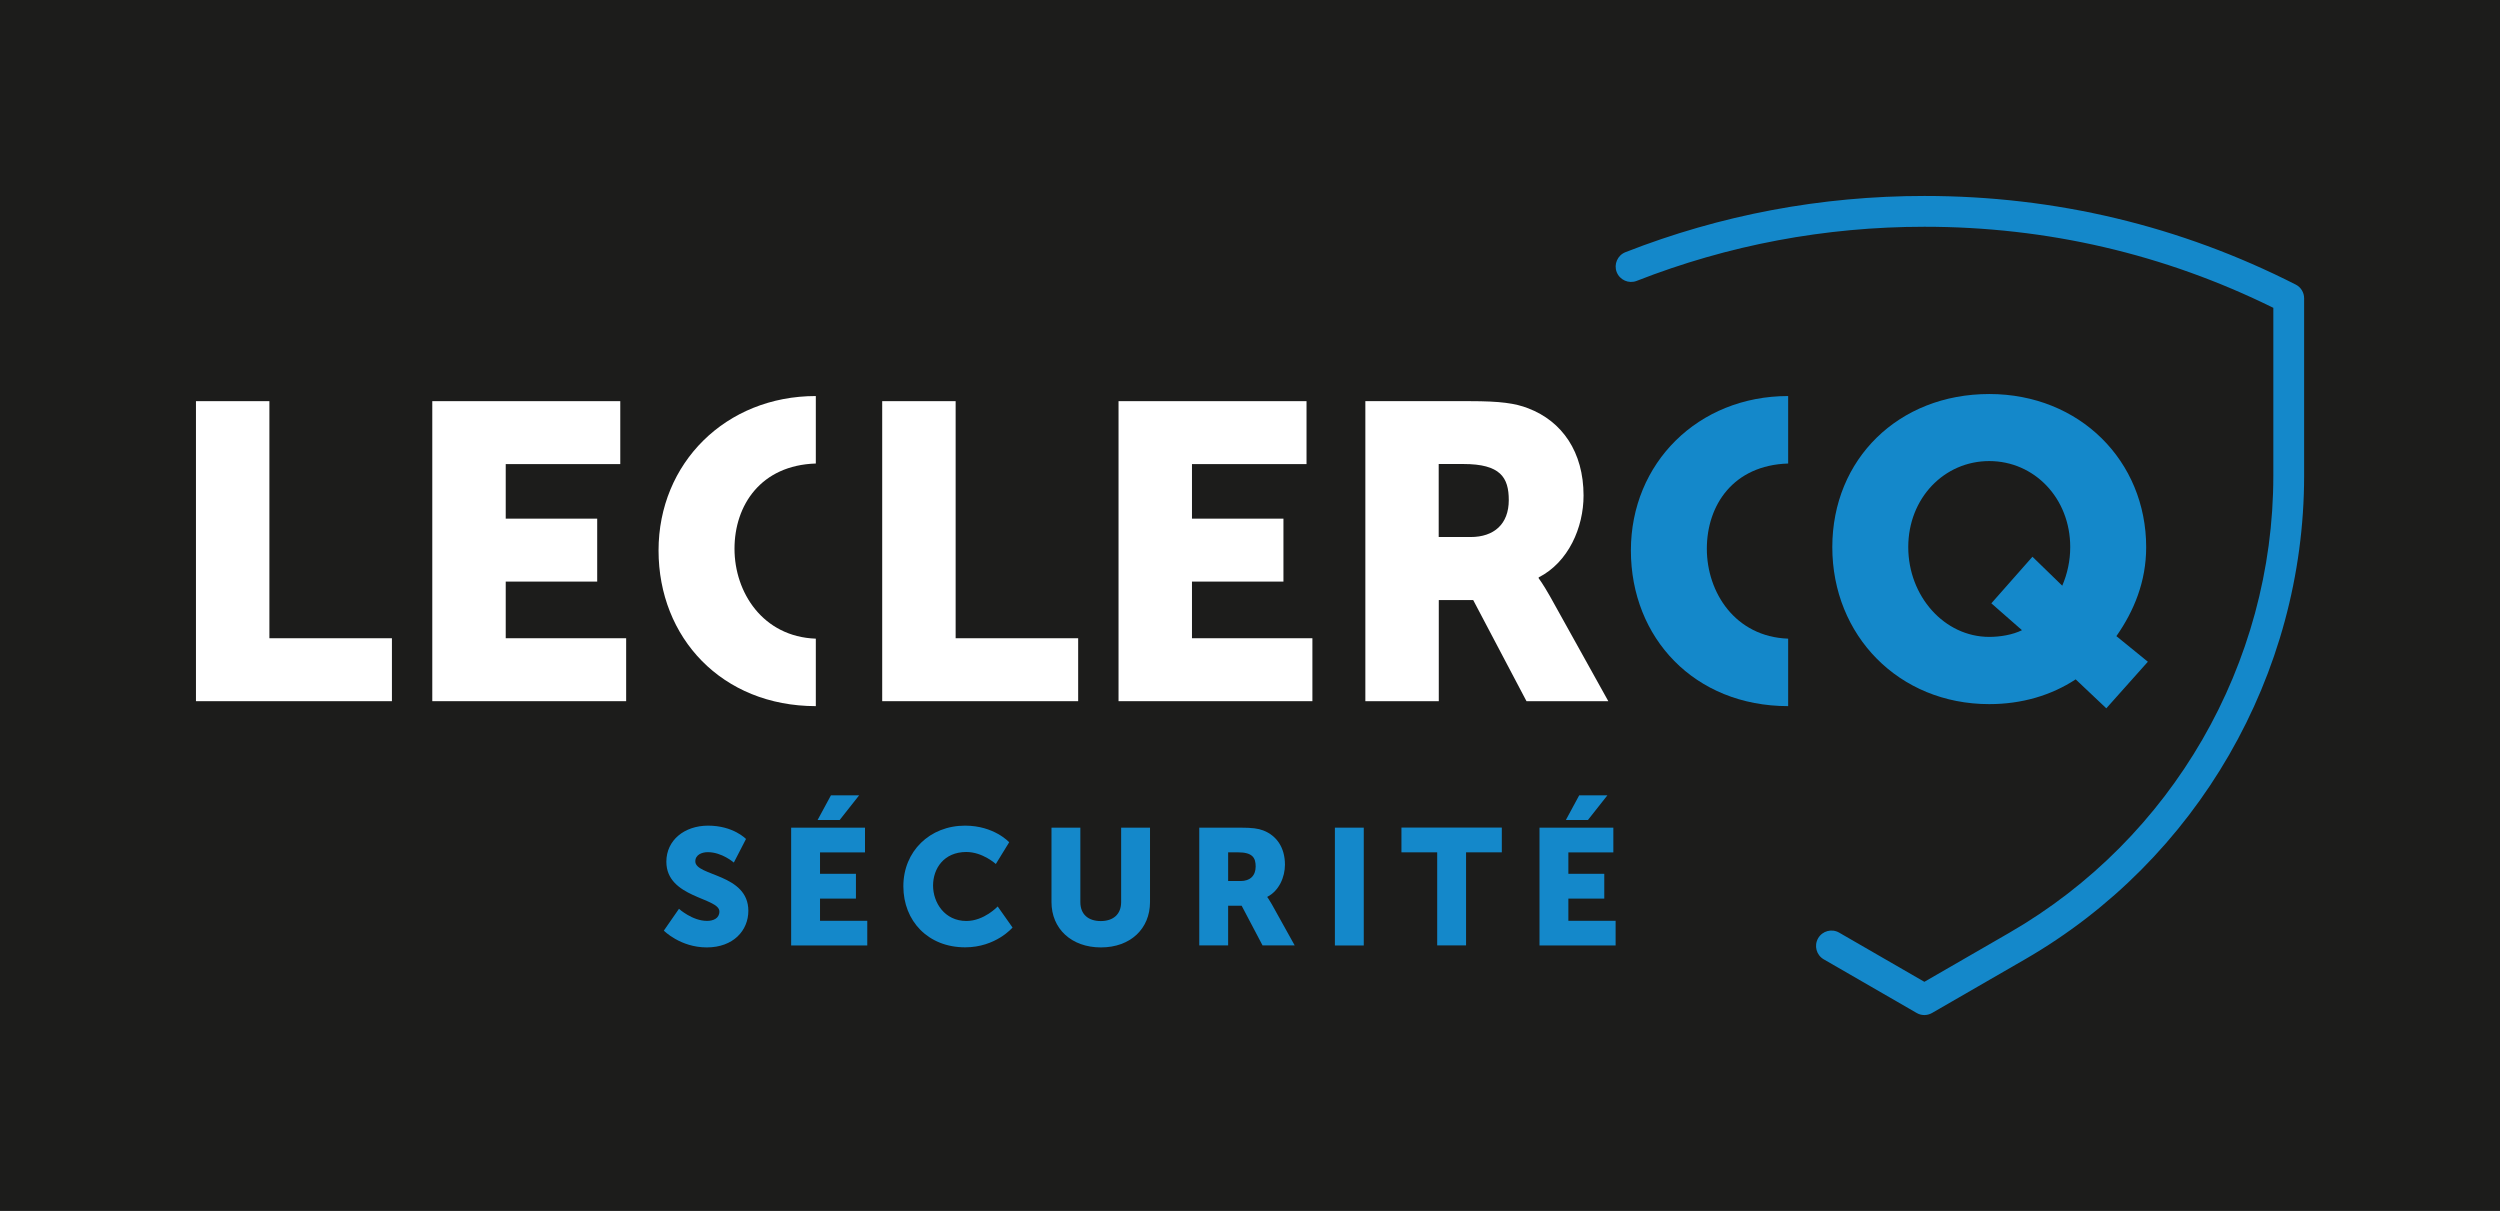
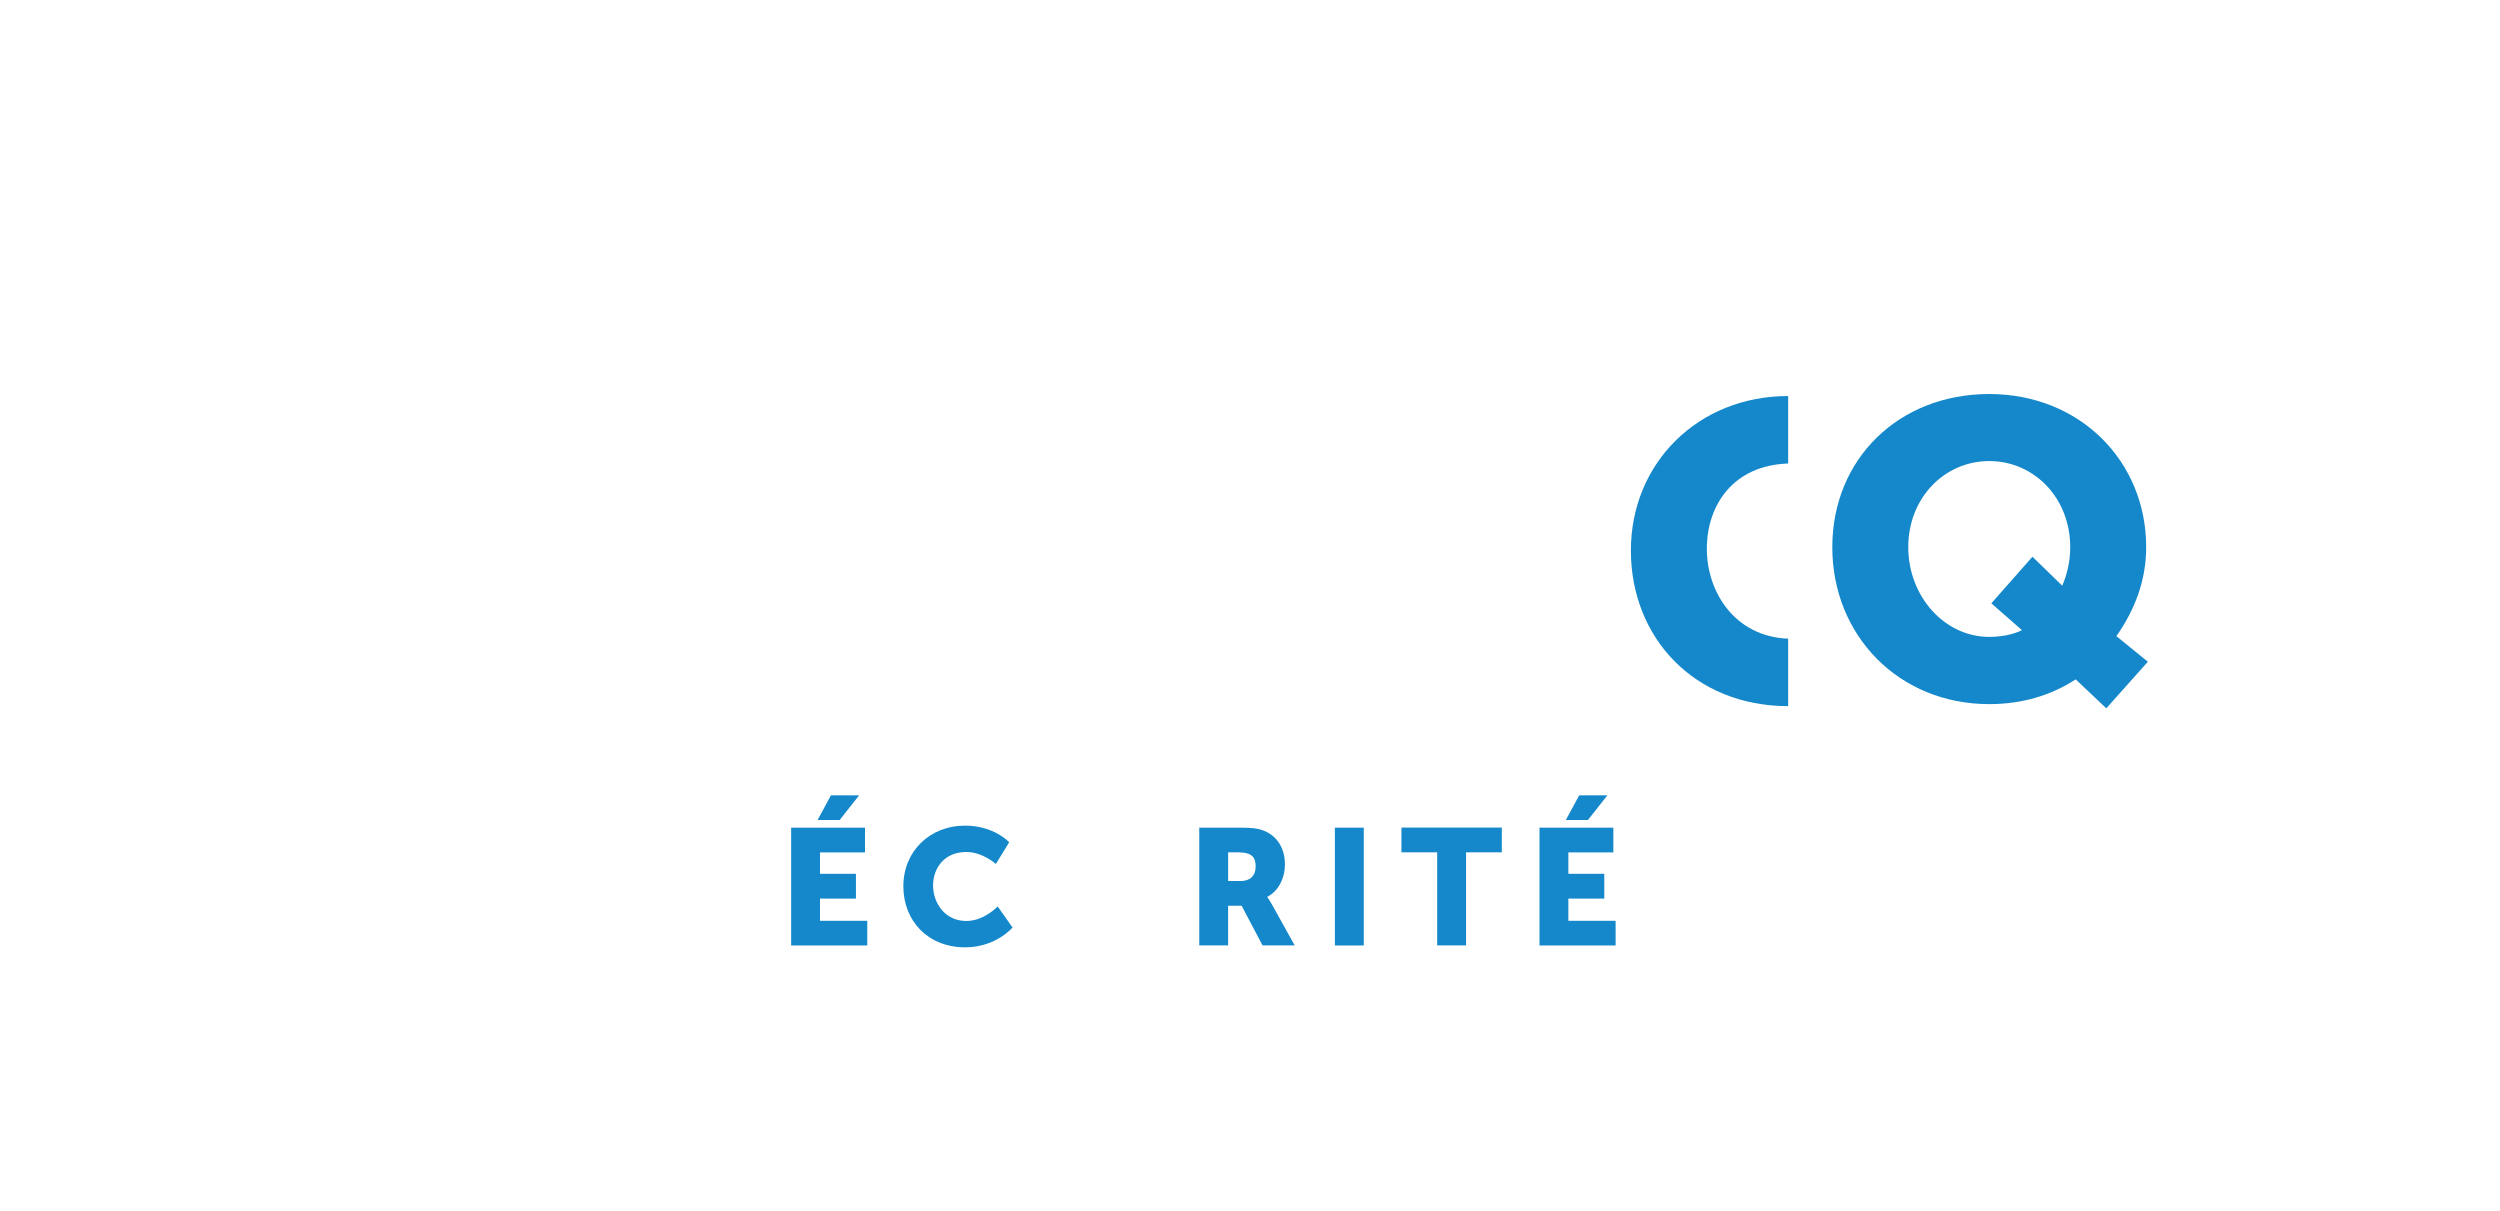
<svg xmlns="http://www.w3.org/2000/svg" id="Calque_1" data-name="Calque 1" viewBox="0 0 297.89 144.29">
  <defs>
    <style>
      .cls-1 {
        fill: #1c1c1b;
      }

      .cls-1, .cls-2, .cls-3 {
        stroke-width: 0px;
      }

      .cls-2 {
        fill: #fff;
      }

      .cls-3 {
        fill: #1488ca;
      }
    </style>
  </defs>
-   <rect class="cls-1" width="297.89" height="144.29" />
-   <path class="cls-3" d="M229.3,120.95c-.32,0-.63-.08-.92-.25l-11.07-6.39c-.88-.51-1.18-1.63-.67-2.51.51-.88,1.63-1.18,2.51-.67l10.15,5.86,10.15-5.86c19.38-11.19,31.43-32.05,31.43-54.43v-20.02c-12.99-6.41-26.97-9.66-41.57-9.66-11.83,0-23.37,2.17-34.29,6.45-.94.37-2.01-.1-2.38-1.04-.37-.94.1-2.01,1.04-2.38,11.35-4.45,23.34-6.7,35.63-6.7,15.57,0,30.45,3.55,44.24,10.56.62.31,1,.95,1,1.64v21.15c0,23.69-12.75,45.77-33.26,57.61l-11.07,6.39c-.28.16-.6.25-.92.25Z" />
  <path class="cls-2" d="M23.35,47.8h8.75v28.25h14.6v7.5h-23.35v-35.74Z" />
-   <path class="cls-2" d="M51.51,47.8h22.4v7.5h-13.65v6.5h10.9v7.5h-10.9v6.75h14.35v7.5h-23.1v-35.74Z" />
  <path class="cls-2" d="M105.12,47.8h8.75v28.25h14.6v7.5h-23.35v-35.74Z" />
  <path class="cls-2" d="M133.28,47.8h22.4v7.5h-13.65v6.5h10.9v7.5h-10.9v6.75h14.35v7.5h-23.1v-35.74Z" />
  <path class="cls-2" d="M162.69,47.8h12.45c3.65,0,5.4.25,6.95.85,4.05,1.55,6.6,5.2,6.6,10.4,0,3.8-1.8,7.95-5.35,9.75v.1s.5.65,1.35,2.15l6.95,12.5h-9.75l-6.35-12.05h-4.1v12.05h-8.75v-35.74ZM175.23,63.99c2.8,0,4.55-1.55,4.55-4.4,0-2.7-1-4.3-5.4-4.3h-2.95v8.7h3.8Z" />
  <path class="cls-2" d="M97.21,76.1c-6.32-.23-9.69-5.52-9.69-10.71s3.14-9.95,9.69-10.16v-8.04c-10.74,0-18.74,8-18.74,18.4s7.55,18.54,18.74,18.55v-8.04Z" />
-   <path class="cls-3" d="M80.89,108.28s1.59,1.45,3.36,1.45c.71,0,1.47-.28,1.47-1.12,0-1.67-6.32-1.61-6.32-5.93,0-2.59,2.18-4.3,4.97-4.3,3.02,0,4.52,1.59,4.52,1.59l-1.45,2.81s-1.41-1.24-3.1-1.24c-.71,0-1.49.31-1.49,1.1,0,1.77,6.32,1.45,6.32,5.89,0,2.34-1.79,4.36-4.95,4.36s-5.12-2-5.12-2l1.81-2.61Z" />
  <path class="cls-3" d="M94.27,98.62h8.8v2.95h-5.36v2.55h4.28v2.95h-4.28v2.65h5.63v2.94h-9.07v-14.04ZM99.01,94.77h3.36l-2.32,2.94h-2.63l1.59-2.94Z" />
  <path class="cls-3" d="M114.99,98.38c3.47,0,5.26,1.98,5.26,1.98l-1.59,2.59s-1.57-1.43-3.51-1.43c-2.69,0-3.97,1.98-3.97,4s1.37,4.22,3.97,4.22c2.12,0,3.73-1.73,3.73-1.73l1.77,2.51s-1.98,2.36-5.65,2.36c-4.4,0-7.36-3.12-7.36-7.28s3.14-7.22,7.36-7.22Z" />
-   <path class="cls-3" d="M125.29,98.62h3.44v8.87c0,1.47.96,2.26,2.43,2.26s2.43-.79,2.43-2.26v-8.87h3.44v8.87c0,3.16-2.32,5.4-5.85,5.4s-5.89-2.24-5.89-5.4v-8.87Z" />
  <path class="cls-3" d="M142.9,98.62h4.89c1.43,0,2.12.1,2.73.33,1.59.61,2.59,2.04,2.59,4.08,0,1.49-.71,3.12-2.1,3.83v.04s.2.26.53.84l2.73,4.91h-3.83l-2.49-4.73h-1.61v4.73h-3.44v-14.04ZM147.83,104.98c1.1,0,1.79-.61,1.79-1.73,0-1.06-.39-1.69-2.12-1.69h-1.16v3.42h1.49Z" />
  <path class="cls-3" d="M159.06,98.62h3.44v14.04h-3.44v-14.04Z" />
  <path class="cls-3" d="M171.25,101.56h-4.26v-2.95h11.96v2.95h-4.26v11.09h-3.44v-11.09Z" />
  <path class="cls-3" d="M183.44,98.62h8.8v2.95h-5.36v2.55h4.28v2.95h-4.28v2.65h5.63v2.94h-9.07v-14.04ZM188.17,94.77h3.36l-2.32,2.94h-2.63l1.59-2.94Z" />
  <path class="cls-3" d="M237.03,46.95c10.8,0,18.7,8,18.7,18.25,0,4.1-1.45,7.6-3.55,10.6l3.75,3.05-4.95,5.55-3.65-3.45c-2.9,1.9-6.4,2.95-10.3,2.95-10.8,0-18.7-8.2-18.7-18.7s7.9-18.25,18.7-18.25ZM237.03,75.89c1.3,0,2.8-.25,3.9-.8l-3.65-3.2,4.9-5.55,3.55,3.45c.6-1.4.95-2.95.95-4.6,0-5.85-4.3-10.25-9.65-10.25s-9.65,4.4-9.65,10.25,4.3,10.7,9.65,10.7Z" />
  <path class="cls-3" d="M213.07,76.1c-6.32-.23-9.69-5.52-9.69-10.71s3.14-9.95,9.69-10.16v-8.04c-10.74,0-18.74,8-18.74,18.4s7.55,18.54,18.74,18.55v-8.04Z" />
</svg>